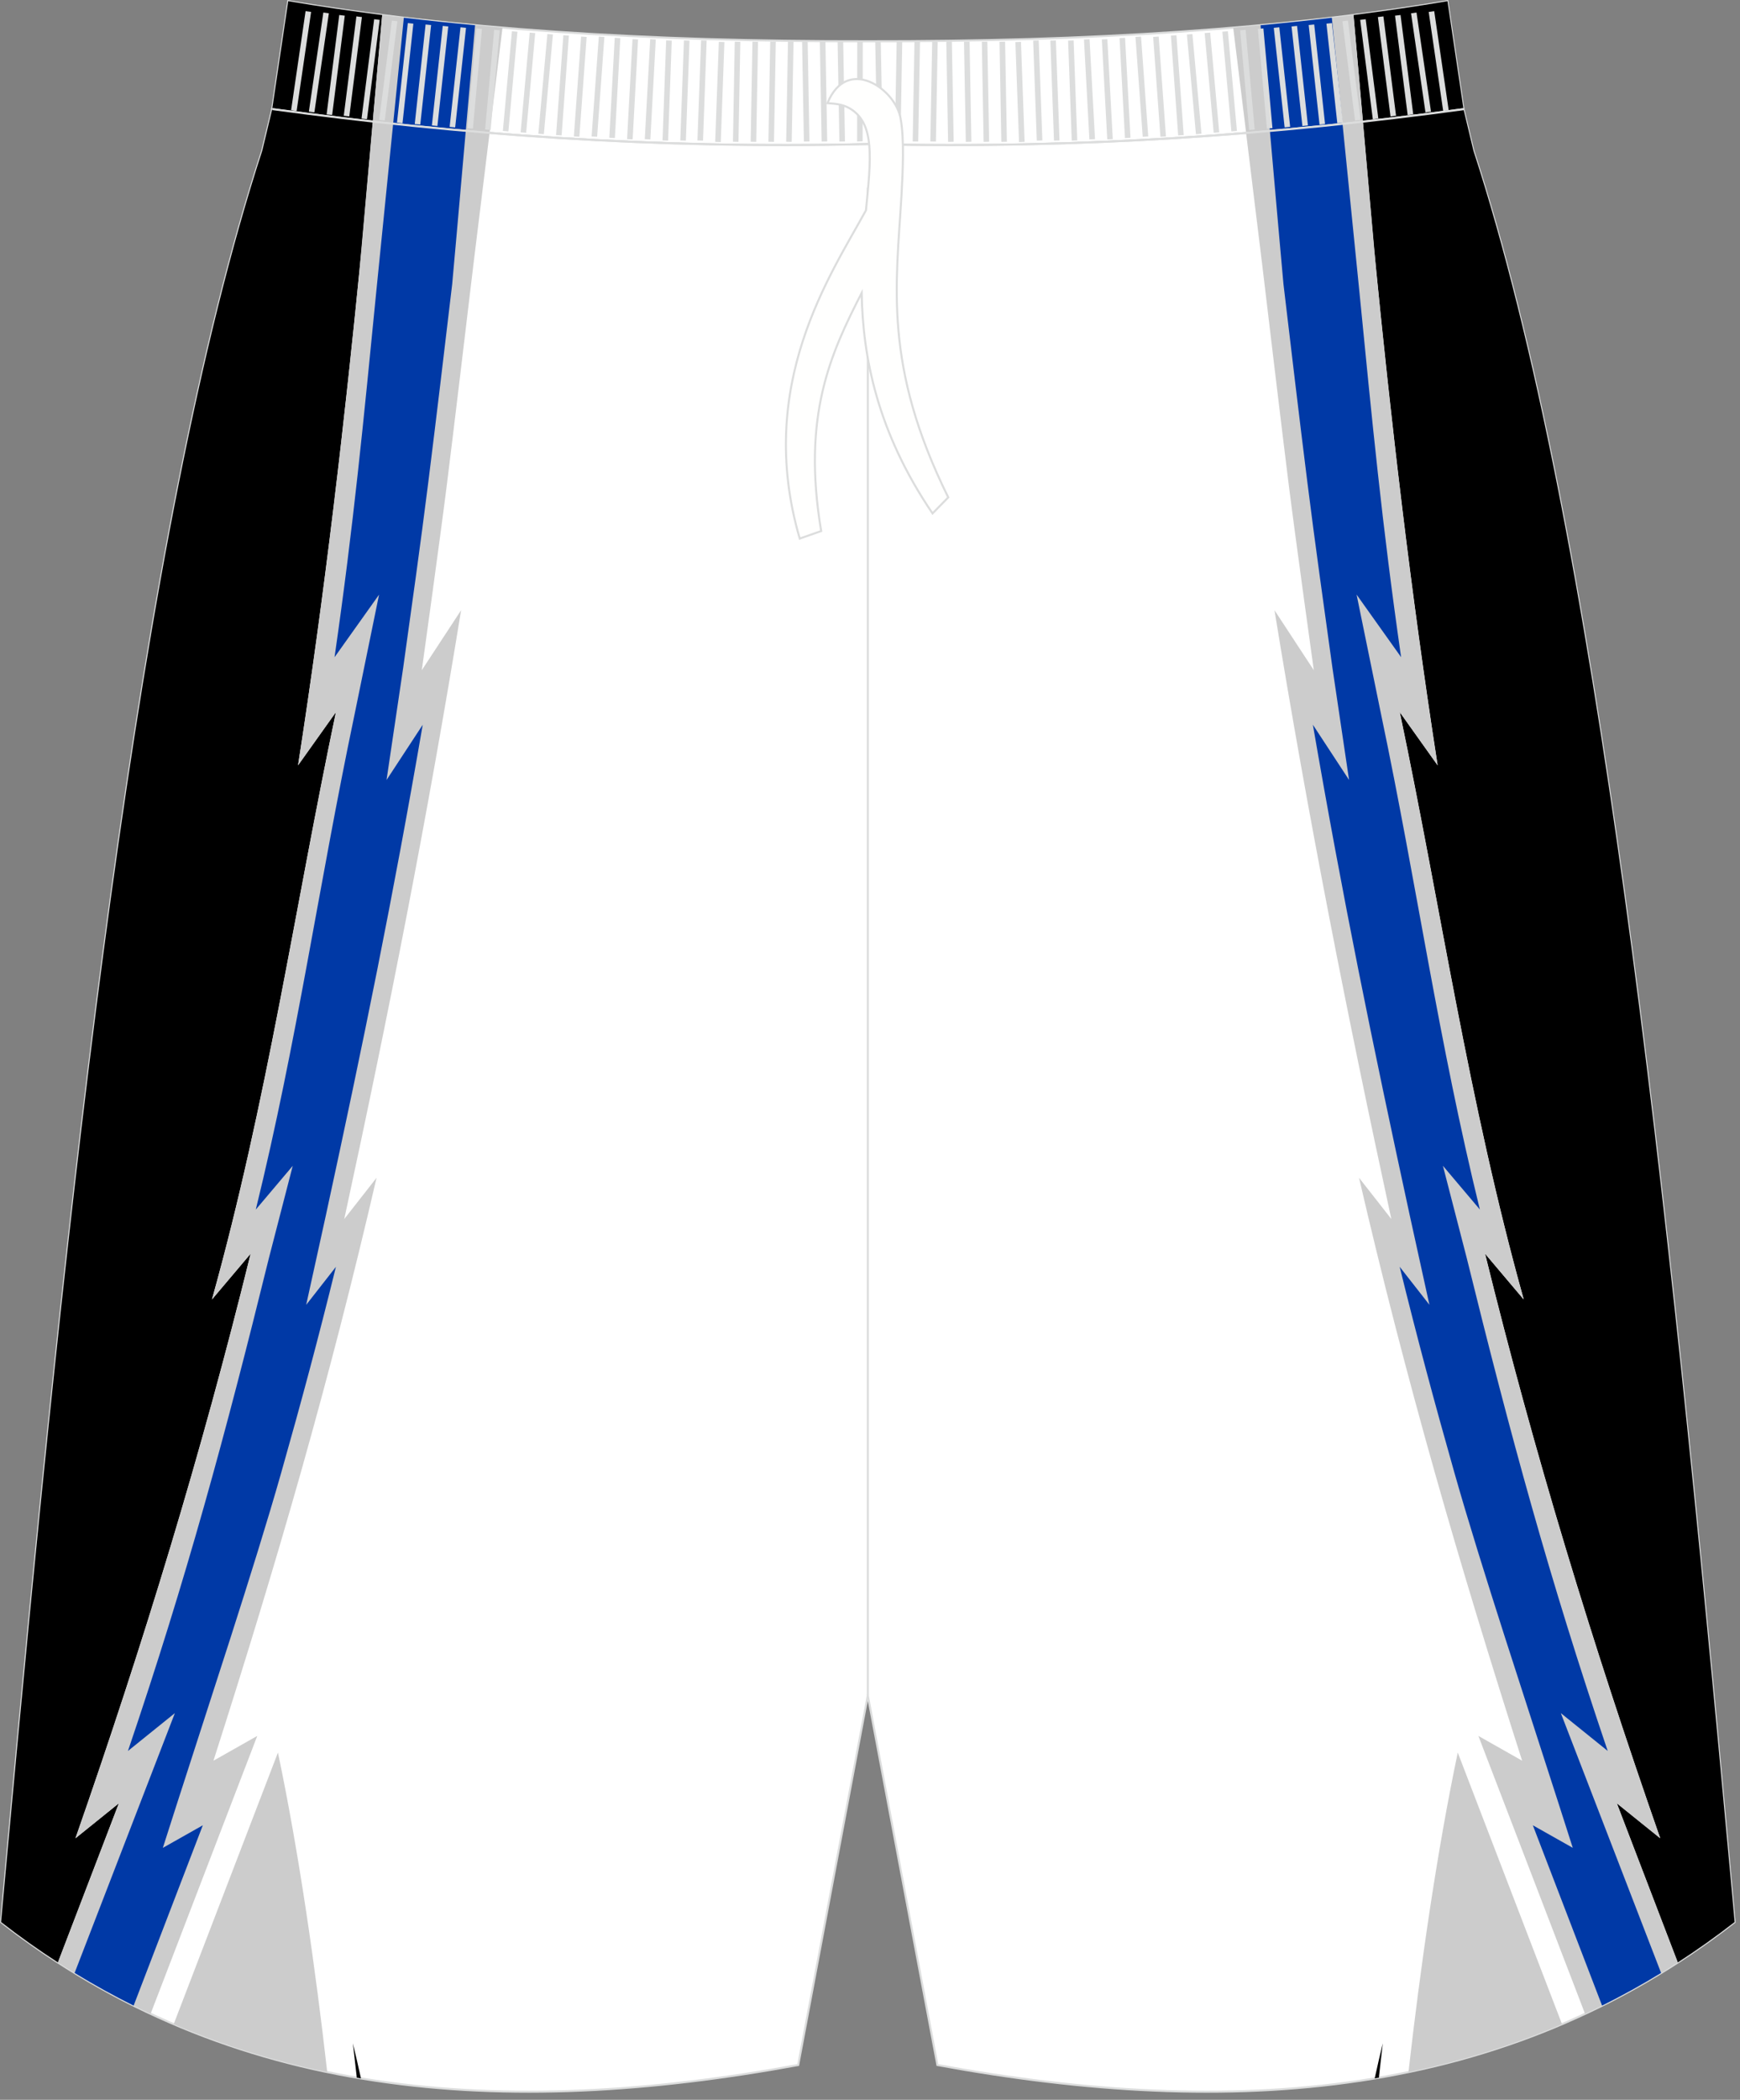
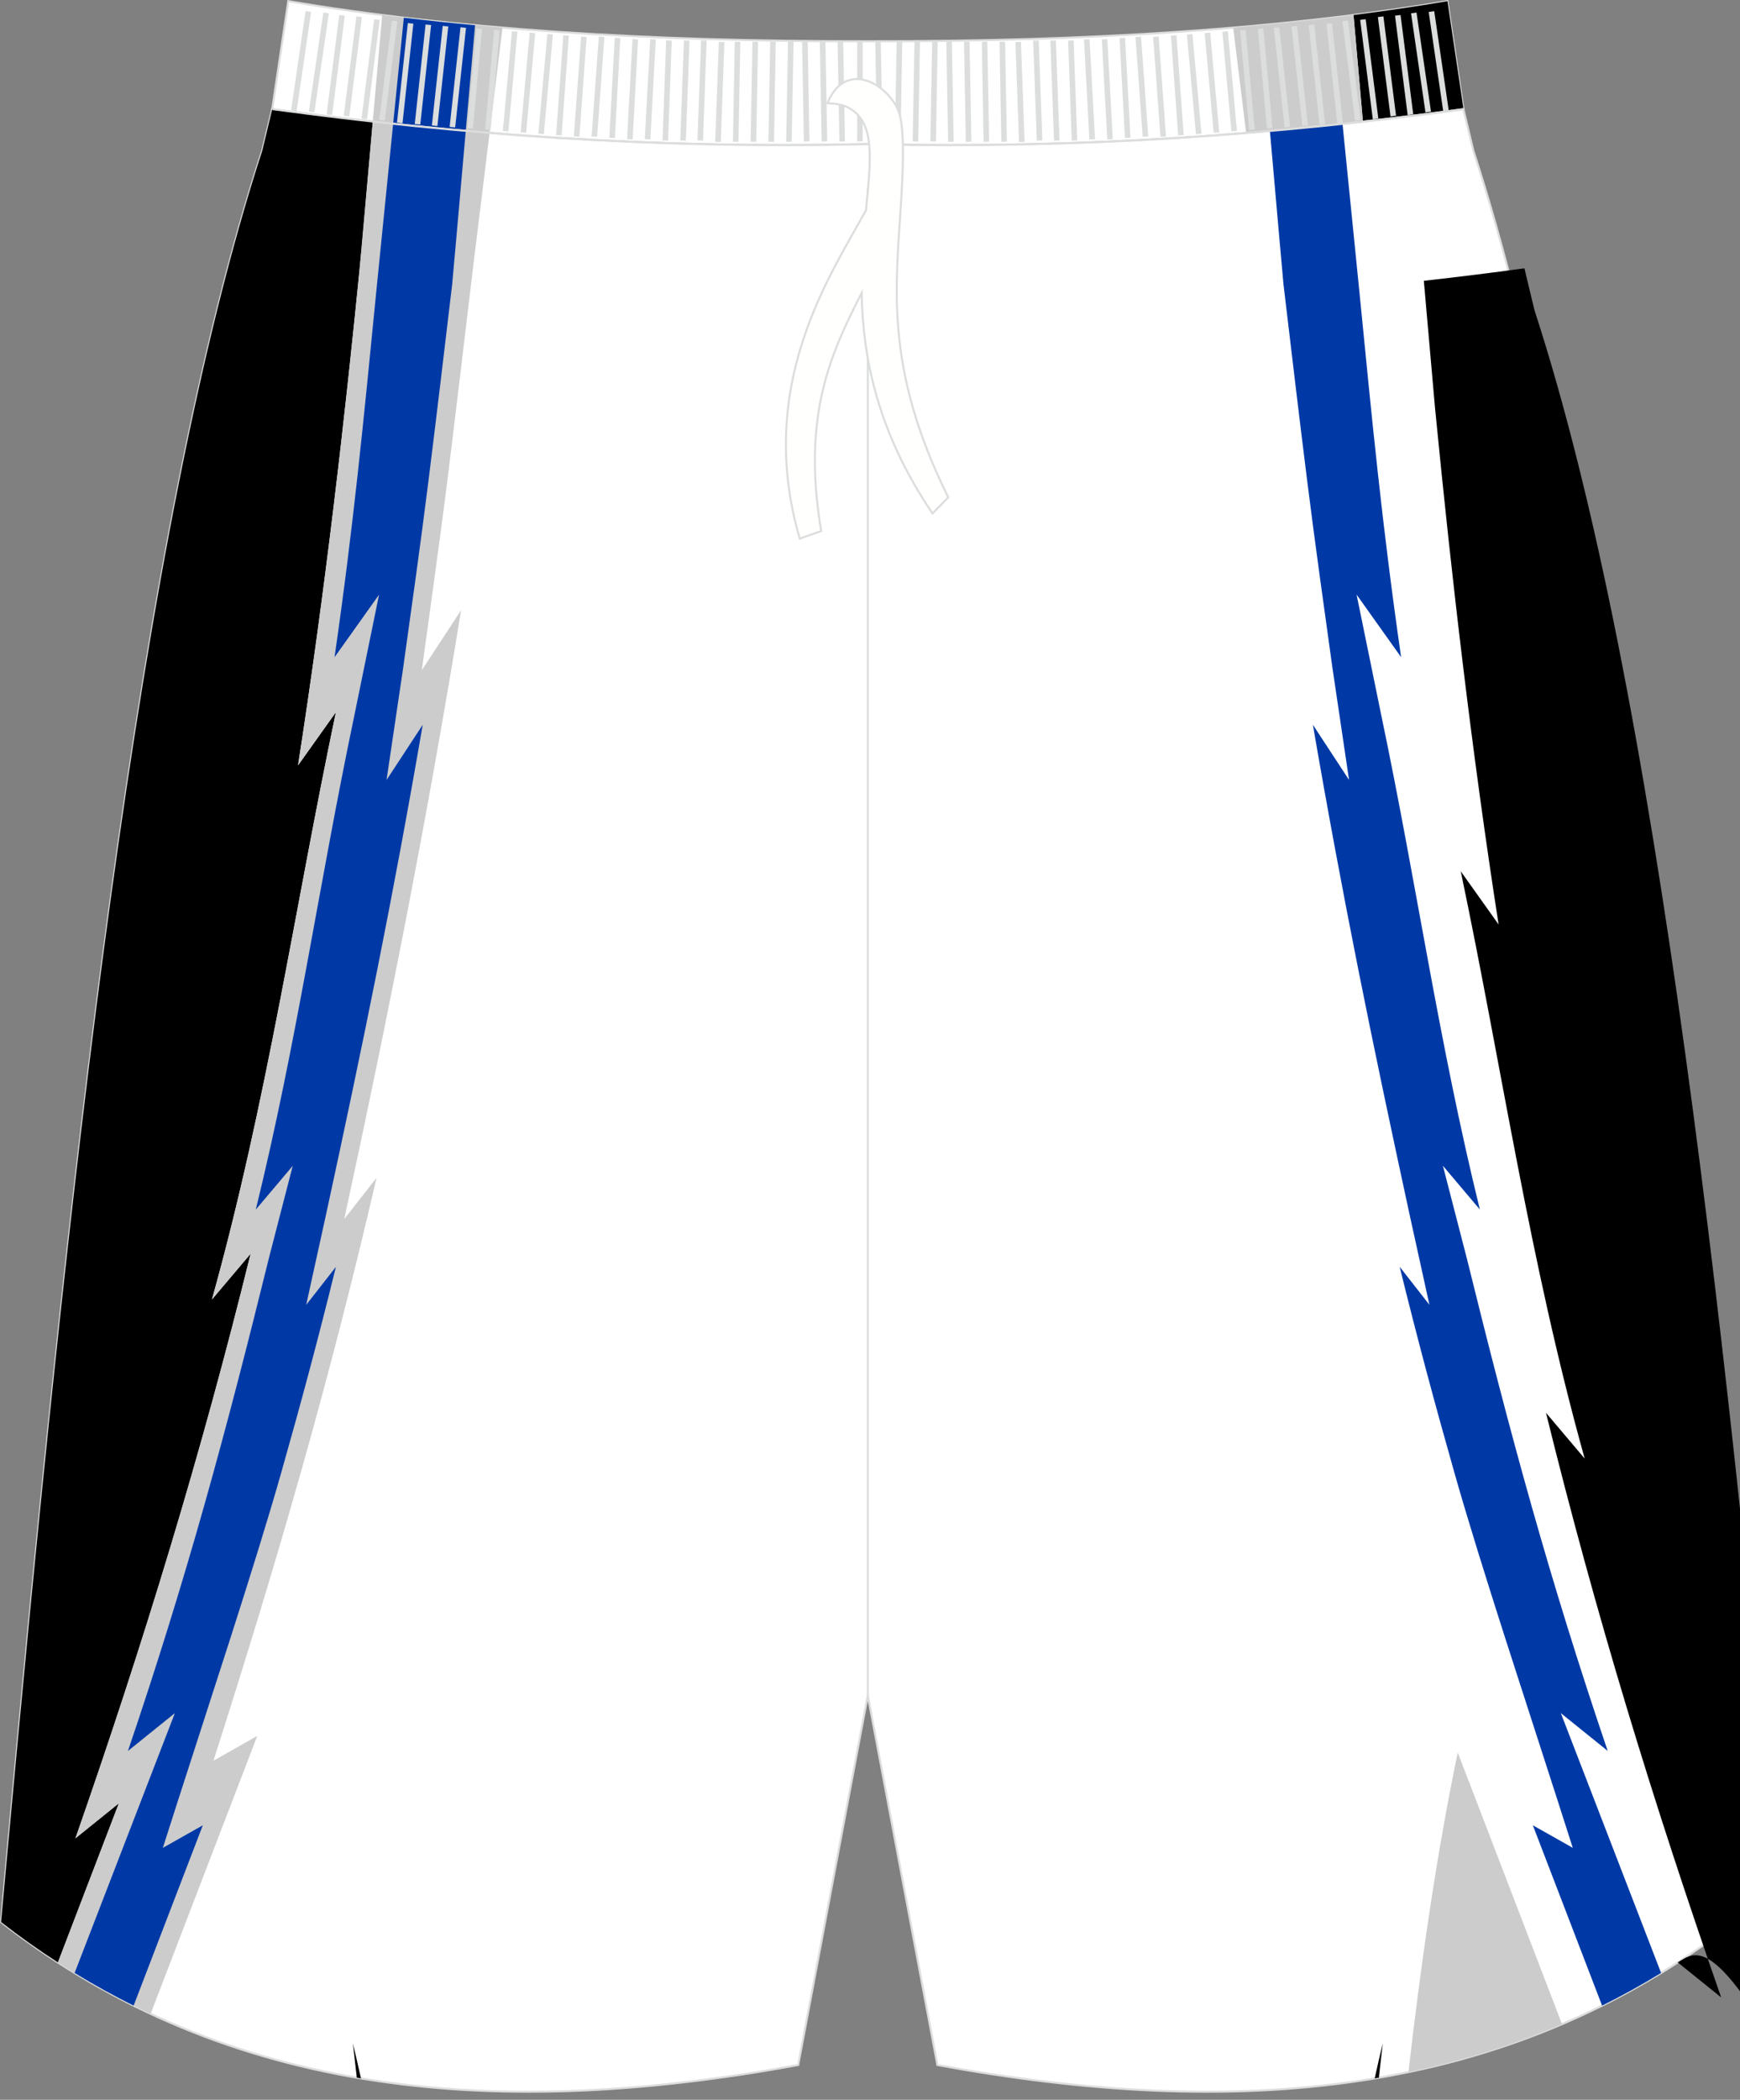
<svg xmlns="http://www.w3.org/2000/svg" version="1.1" id="图层_1" x="0px" y="0px" width="340px" height="410px" viewbox="0 0 340 410" enable-background="new 0 0 340 410" xml:space="preserve">
  <rect width="100%" height="100%" fill="#808080" stroke="none" />
  <path fill="#FFFFFF" stroke="#DCDDDD" stroke-width="0.4" stroke-miterlimit="22.926" d="M169.58,28.14  c42.31,0.99,80.41-1.93,116.38-6.82l0,0.02l-3.14-21.11c-31.76,5.38-69.7,7.9-113.25,7.83C126.02,8.13,88.09,5.61,56.33,0.23  l-3.14,21.11l0-0.02C89.17,26.21,127.27,29.13,169.58,28.14z" />
  <g>
-     <path d="M72.85,23.76l1.83-20.82c-6.33-0.81-12.45-1.71-18.36-2.71l-3.14,21.11l0-0.02C59.67,22.2,66.22,23.02,72.85,23.76z" />
    <path fill="#CCCCCC" d="M72.83,23.76l1.85-20.82c7.54,0.96,15.38,1.78,23.51,2.46l-2.53,20.57C87.94,25.34,80.33,24.6,72.83,23.76z   " />
    <path fill="#0039A6" d="M76.82,24.2l2.09-20.74c4.53,0.54,9.17,1.03,13.92,1.47l-1.82,20.65C86.24,25.16,81.51,24.7,76.82,24.2z" />
    <path d="M266.31,23.76l-1.83-20.82c6.33-0.81,12.45-1.71,18.36-2.71l3.14,21.11l0-0.02C279.48,22.2,272.94,23.02,266.31,23.76z" />
    <path fill="#CCCCCC" d="M266.33,23.76l-1.85-20.82c-7.54,0.96-15.38,1.78-23.51,2.46l2.53,20.57   C251.22,25.34,258.83,24.6,266.33,23.76z" />
-     <path fill="#0039A6" d="M262.33,24.2l-2.09-20.74c-4.54,0.54-9.18,1.03-13.92,1.47l1.82,20.65   C252.92,25.16,257.65,24.7,262.33,24.2z" />
  </g>
  <path fill="#FFFFFF" stroke="#DCDDDD" stroke-width="0.4" stroke-miterlimit="22.926" d="M169.58,28.14  c42.31,0.99,80.41-1.93,116.38-6.82l0,0.02l1.78,7.42l0.15,0.62c0,0,0,0.01,0,0.02c24.15,74.1,37.89,201.84,50.22,336.78l0.83,9.12  c-44.78,34.83-98.29,38.46-155.77,27.91l-13.6-72.15l-13.6,72.15C98.5,413.76,44.99,410.12,0.21,375.29l0.83-9.11  C13.37,231.23,27.1,103.49,51.26,29.39c0,0,0-0.01,0-0.01l0.15-0.62l1.78-7.42l0-0.02C89.17,26.21,127.27,29.13,169.58,28.14z" />
  <path d="M11.32,383.18l11.91-31.08l-8.48,6.83c13.3-38.11,24.56-74.91,34.23-114.15l-7.56,8.94  c10.77-38.58,16.17-76.38,24.22-114.68l-7.4,10.39c5.2-33.4,9.13-67.18,12.42-100.82l2.19-24.86c-6.63-0.74-13.18-1.56-19.66-2.44  l0,0.02l-1.78,7.42l-0.15,0.62c0,0,0,0.01,0,0.01C27.1,103.49,13.37,231.23,1.04,366.18l-0.83,9.11  C3.85,378.13,7.56,380.75,11.32,383.18z" />
  <path d="M70.53,405.82c-0.51-2.32-1.03-4.61-1.58-6.85c0.25,2.22,0.51,4.46,0.77,6.71C69.99,405.72,70.26,405.78,70.53,405.82z" />
-   <path fill="#CCCCCC" d="M54.31,342.2c4.16,19.8,7.37,42.43,9.63,62.39c-10.28-2.13-20.29-5.21-30-9.36L54.31,342.2z" />
  <path fill="#CCCCCC" d="M50.27,338.95l-20.84,54.26c-6.17-2.88-12.21-6.21-18.11-10.03l11.91-31.08l-8.48,6.83  c13.3-38.11,24.56-74.91,34.23-114.15l-7.56,8.95c10.77-38.58,16.17-76.38,24.22-114.68l-7.4,10.39  C63.19,117.59,67,85.38,70.2,53.29c0.08-0.78,1.35-15.15,2.63-29.53c7.5,0.84,15.1,1.58,22.83,2.21  c-1.54,12.51-3.03,24.66-3.16,25.73c-1.11,9.35-4.09,34.27-5.19,43c-1.36,10.83-4.89,36.16-4.89,36.16l7.68-11.71  c-6.55,40.31-14.19,79.02-22.83,118.87l6.31-8.05c-9.23,39.87-19.46,75.06-31.87,113.82L50.27,338.95z" />
  <path fill="#0039A6" d="M39.63,356.4l-13.52,35.21c-3.9-1.94-7.74-4.06-11.53-6.38l19.59-50.73L25,341.89  c11.45-33.74,19-61.58,27.54-96.22l4.66-18.03l-7.22,8.54c8.06-32.8,12.3-63.31,19.24-96.38l4.85-23.69l-8.7,12.22  c3.73-25.87,5.66-46.09,8.16-71.44c0.09-0.88,1.8-17.94,3.29-32.71c4.69,0.5,9.41,0.96,14.19,1.38  c-1.33,15.09-2.58,29.34-2.65,29.91c-1.53,12.92-3.06,25.85-4.68,38.76c-1.51,12.04-3.21,24.09-4.89,36.11l-3.26,21.96l7.07-10.78  c-5.85,33.98-11.6,62-18.91,95.71l-3.86,17.55l5.81-7.42c-3.48,14.13-6.74,26.29-10.72,40.3c-5.23,18.43-14.4,45.97-20.24,64.22  l-2.86,8.93L39.63,356.4z" />
-   <path d="M327.84,383.18l-11.91-31.08l8.48,6.83c-13.3-38.11-24.56-74.91-34.23-114.15l7.56,8.94  c-10.78-38.58-16.17-76.38-24.22-114.68l7.4,10.39c-5.2-33.4-9.13-67.18-12.42-100.82l-2.19-24.86c6.63-0.74,13.18-1.56,19.66-2.44  l0,0.02l1.78,7.42l0.15,0.62c0,0.01,0,0.01,0,0.02c24.15,74.1,37.89,201.84,50.22,336.78l0.83,9.12  C335.3,378.13,331.6,380.75,327.84,383.18z" />
+   <path d="M327.84,383.18l8.48,6.83c-13.3-38.11-24.56-74.91-34.23-114.15l7.56,8.94  c-10.78-38.58-16.17-76.38-24.22-114.68l7.4,10.39c-5.2-33.4-9.13-67.18-12.42-100.82l-2.19-24.86c6.63-0.74,13.18-1.56,19.66-2.44  l0,0.02l1.78,7.42l0.15,0.62c0,0.01,0,0.01,0,0.02c24.15,74.1,37.89,201.84,50.22,336.78l0.83,9.12  C335.3,378.13,331.6,380.75,327.84,383.18z" />
  <path d="M268.62,405.82c0.51-2.32,1.03-4.61,1.58-6.85c-0.25,2.23-0.51,4.46-0.77,6.71C269.17,405.73,268.9,405.78,268.62,405.82z" />
  <path fill="#CCCCCC" d="M284.85,342.2c-4.16,19.8-7.37,42.43-9.63,62.39c10.28-2.13,20.29-5.21,30-9.36L284.85,342.2z" />
-   <path fill="#CCCCCC" d="M288.88,338.95l20.84,54.26c6.17-2.88,12.21-6.21,18.11-10.03l-11.91-31.08l8.48,6.83  c-13.3-38.11-24.56-74.91-34.23-114.15l7.56,8.95c-10.78-38.58-16.17-76.38-24.22-114.68l7.4,10.39  c-4.96-31.85-8.77-64.06-11.96-96.15c-0.08-0.78-1.35-15.15-2.63-29.53c-7.5,0.84-15.1,1.58-22.83,2.21  c1.54,12.51,3.03,24.66,3.15,25.73c1.11,9.35,4.09,34.27,5.19,43c1.36,10.83,4.89,36.16,4.89,36.16l-7.68-11.71  c6.55,40.31,14.19,79.02,22.83,118.87l-6.31-8.05c9.23,39.87,19.46,75.06,31.87,113.82L288.88,338.95z" />
  <path fill="#0039A6" d="M299.52,356.4l13.53,35.21c3.9-1.94,7.74-4.06,11.53-6.38l-19.59-50.73l9.16,7.38  c-11.45-33.74-19-61.58-27.54-96.22l-4.66-18.03l7.22,8.54c-8.06-32.8-12.3-63.31-19.24-96.38l-4.85-23.69l8.7,12.22  c-3.73-25.87-5.66-46.09-8.16-71.44c-0.09-0.88-1.81-17.94-3.29-32.71c-4.69,0.5-9.41,0.96-14.19,1.38  c1.33,15.09,2.58,29.34,2.65,29.91c1.53,12.92,3.06,25.85,4.68,38.76c1.51,12.04,3.21,24.09,4.88,36.11l3.26,21.96l-7.07-10.78  c5.85,33.98,11.6,62,18.91,95.71l3.86,17.55l-5.81-7.42c3.48,14.13,6.74,26.29,10.72,40.3c5.23,18.43,14.4,45.97,20.24,64.22  l2.86,8.93L299.52,356.4z" />
  <line fill="none" stroke="#DCDDDD" stroke-width="0.4" stroke-miterlimit="22.926" x1="169.58" y1="331.04" x2="169.58" y2="36.66" />
  <path fill="none" stroke="#DCDDDD" stroke-width="0.4" stroke-miterlimit="22.926" d="M53.23,21.3  c35.97,4.89,74.08,7.81,116.39,6.82c42.31,0.99,80.38-1.91,116.35-6.8l0.04,0" />
  <g>
    <path fill="#DCDDDD" d="M56.88,21.53l2.83-19.35l1.08,0.15l-2.83,19.35L56.88,21.53L56.88,21.53L56.88,21.53z M60.35,21.8   L60.35,21.8l1.08,0.15l2.83-19.35l-1.08-0.15L60.35,21.8L60.35,21.8L60.35,21.8z M63.82,22.33L63.82,22.33l2.47-19.4l1.08,0.13   l-2.47,19.4L63.82,22.33L63.82,22.33L63.82,22.33z M67.17,22.6L67.17,22.6l1.08,0.13l2.47-19.4L69.64,3.2L67.17,22.6L67.17,22.6   L67.17,22.6z M70.64,23.15L70.64,23.15l2.47-19.4l1.08,0.13l-2.48,19.4L70.64,23.15L70.64,23.15L70.64,23.15z M74.1,23.42   L74.1,23.42l1.08,0.13l2.47-19.4l-1.08-0.13L74.1,23.42L74.1,23.42L74.1,23.42z M77.57,23.95L77.57,23.95l2.12-19.44l1.08,0.11   l-2.12,19.44L77.57,23.95L77.57,23.95L77.57,23.95z M81.04,24.22L81.04,24.22l2.12-19.44l1.08,0.11l-2.12,19.44L81.04,24.22   L81.04,24.22L81.04,24.22z M84.39,24.49L84.39,24.49l2.12-19.43l1.08,0.11L85.47,24.6L84.39,24.49L84.39,24.49L84.39,24.49z    M87.86,24.77L87.86,24.77l2.12-19.44l1.08,0.11l-2.12,19.44L87.86,24.77L87.86,24.77L87.86,24.77z M91.33,25.02L91.33,25.02   L93.1,5.55l1.08,0.09l-1.77,19.47L91.33,25.02L91.33,25.02L91.33,25.02z M94.79,25.29L94.79,25.29l1.77-19.47l1.08,0.09   l-1.77,19.47L94.79,25.29L94.79,25.29L94.79,25.29z M98.26,25.57L98.26,25.57l1.77-19.47l1.08,0.09l-1.77,19.47L98.26,25.57   L98.26,25.57L98.26,25.57z M101.73,25.84L101.73,25.84l1.77-19.47l1.08,0.09l-1.77,19.47L101.73,25.84L101.73,25.84L101.73,25.84z    M105.19,26.11L105.19,26.11l1.77-19.47l1.08,0.09l-1.77,19.47L105.19,26.11L105.19,26.11L105.19,26.11z M108.66,26.37   L108.66,26.37l1.42-19.49l1.08,0.07l-1.42,19.49L108.66,26.37L108.66,26.37L108.66,26.37z M112.13,26.64L112.13,26.64l1.42-19.5   l1.08,0.07l-1.42,19.49L112.13,26.64L112.13,26.64L112.13,26.64z M115.6,26.64L115.6,26.64l1.41-19.5l1.09,0.07l-1.42,19.49   L115.6,26.64L115.6,26.64L115.6,26.64z M119.06,26.9L119.06,26.9l1.06-19.52l1.09,0.06l-1.06,19.52L119.06,26.9L119.06,26.9   L119.06,26.9z M122.53,27.17L122.53,27.17l1.06-19.52l1.09,0.05l-1.06,19.52L122.53,27.17L122.53,27.17L122.53,27.17z    M125.99,27.17L125.99,27.17l1.06-19.52l1.09,0.05l-1.06,19.52L125.99,27.17L125.99,27.17L125.99,27.17z M129.46,27.42   L129.46,27.42l0.71-19.53l1.09,0.04l-0.71,19.53L129.46,27.42L129.46,27.42L129.46,27.42z M132.93,27.42L132.93,27.42l0.71-19.53   l1.09,0.04l-0.71,19.53L132.93,27.42L132.93,27.42L132.93,27.42z M136.28,27.42L136.28,27.42l0.71-19.53l1.09,0.04l-0.71,19.53   L136.28,27.42L136.28,27.42L136.28,27.42z M139.75,27.7L139.75,27.7l0.71-19.53l1.09,0.04l-0.71,19.53L139.75,27.7L139.75,27.7   L139.75,27.7z M143.22,27.68L143.22,27.68l0.35-19.54l1.09,0.02L144.3,27.7L143.22,27.68L143.22,27.68L143.22,27.68z M146.68,27.68   L146.68,27.68l0.35-19.54l1.09,0.02l-0.35,19.54L146.68,27.68L146.68,27.68L146.68,27.68z M150.15,27.68L150.15,27.68l0.35-19.54   l1.09,0.02l-0.35,19.54L150.15,27.68L150.15,27.68L150.15,27.68z M153.62,27.68L153.62,27.68l0.35-19.54l1.09,0.02L154.7,27.7   L153.62,27.68L153.62,27.68L153.62,27.68z M157.08,27.64L157.08,27.64l-0.35-19.54l1.09-0.02l0.35,19.54L157.08,27.64L157.08,27.64   L157.08,27.64z M160.55,27.64L160.55,27.64l-0.35-19.54l1.09-0.02l0.35,19.54L160.55,27.64L160.55,27.64L160.55,27.64z    M164.02,27.64L164.02,27.64l-0.35-19.54l1.09-0.02l0.35,19.54L164.02,27.64L164.02,27.64L164.02,27.64z M167.48,27.63   L167.48,27.63l0.03-19.53l1.08-0.04l-0.03,19.53L167.48,27.63z" />
    <path fill="#DCDDDD" d="M283.08,21.53l-2.83-19.35l-1.08,0.15L282,21.67L283.08,21.53L283.08,21.53L283.08,21.53z M279.62,21.8   L279.62,21.8l-1.08,0.15l-2.82-19.35l1.07-0.15L279.62,21.8L279.62,21.8L279.62,21.8z M276.15,22.33L276.15,22.33l-2.48-19.4   l-1.08,0.13l2.47,19.4L276.15,22.33L276.15,22.33L276.15,22.33z M272.79,22.6L272.79,22.6l-1.08,0.13l-2.47-19.4l1.08-0.13   L272.79,22.6L272.79,22.6L272.79,22.6z M269.33,23.15L269.33,23.15l-2.47-19.4l-1.08,0.13l2.47,19.4L269.33,23.15L269.33,23.15   L269.33,23.15z M265.86,23.42L265.86,23.42l-1.08,0.13l-2.47-19.4l1.08-0.13L265.86,23.42L265.86,23.42L265.86,23.42z    M262.39,23.95L262.39,23.95l-2.12-19.44l-1.08,0.11l2.12,19.44L262.39,23.95L262.39,23.95L262.39,23.95z M258.92,24.22   L258.92,24.22L256.8,4.78l-1.08,0.11l2.12,19.44L258.92,24.22L258.92,24.22L258.92,24.22z M255.57,24.49L255.57,24.49l-2.12-19.43   l-1.08,0.11l2.12,19.44L255.57,24.49L255.57,24.49L255.57,24.49z M252.1,24.77L252.1,24.77l-2.12-19.44l-1.08,0.11l2.12,19.43   L252.1,24.77L252.1,24.77L252.1,24.77z M248.64,25.02L248.64,25.02l-1.77-19.47l-1.08,0.09l1.77,19.47L248.64,25.02L248.64,25.02   L248.64,25.02z M245.17,25.29L245.17,25.29L243.4,5.83l-1.08,0.09l1.77,19.47L245.17,25.29L245.17,25.29L245.17,25.29z    M241.7,25.57L241.7,25.57L239.93,6.1l-1.08,0.09l1.77,19.47L241.7,25.57L241.7,25.57L241.7,25.57z M238.24,25.84L238.24,25.84   l-1.77-19.47l-1.08,0.09l1.77,19.47L238.24,25.84L238.24,25.84L238.24,25.84z M234.77,26.11L234.77,26.11L233,6.65l-1.08,0.09   l1.77,19.47L234.77,26.11L234.77,26.11L234.77,26.11z M231.3,26.37L231.3,26.37l-1.42-19.49l-1.08,0.07l1.42,19.49L231.3,26.37   L231.3,26.37L231.3,26.37z M227.83,26.64L227.83,26.64l-1.42-19.5l-1.08,0.07l1.42,19.5L227.83,26.64L227.83,26.64L227.83,26.64z    M224.37,26.64L224.37,26.64l-1.41-19.5l-1.09,0.07l1.42,19.5L224.37,26.64L224.37,26.64L224.37,26.64z M220.9,26.9L220.9,26.9   l-1.06-19.52l-1.08,0.06l1.06,19.52L220.9,26.9L220.9,26.9L220.9,26.9z M217.44,27.17L217.44,27.17l-1.06-19.52l-1.08,0.05   l1.06,19.52L217.44,27.17L217.44,27.17L217.44,27.17z M213.97,27.17L213.97,27.17L212.9,7.65l-1.09,0.05l1.06,19.52L213.97,27.17   L213.97,27.17L213.97,27.17z M210.5,27.42L210.5,27.42l-0.71-19.53l-1.08,0.04l0.71,19.53L210.5,27.42L210.5,27.42L210.5,27.42z    M207.03,27.42L207.03,27.42l-0.71-19.53l-1.08,0.04l0.71,19.53L207.03,27.42L207.03,27.42L207.03,27.42z M203.68,27.42   L203.68,27.42l-0.71-19.53l-1.09,0.04l0.71,19.53L203.68,27.42L203.68,27.42L203.68,27.42z M200.21,27.7L200.21,27.7l-0.71-19.53   l-1.09,0.04l0.71,19.53L200.21,27.7L200.21,27.7L200.21,27.7z M196.75,27.68L196.75,27.68l-0.35-19.54l-1.09,0.02l0.35,19.54   L196.75,27.68L196.75,27.68L196.75,27.68z M193.28,27.68L193.28,27.68l-0.35-19.54l-1.08,0.02l0.35,19.54L193.28,27.68   L193.28,27.68L193.28,27.68z M189.81,27.68L189.81,27.68l-0.35-19.54l-1.09,0.02l0.35,19.54L189.81,27.68L189.81,27.68   L189.81,27.68z M186.35,27.68L186.35,27.68l-0.35-19.54l-1.09,0.02l0.35,19.54L186.35,27.68L186.35,27.68L186.35,27.68z    M182.88,27.64L182.88,27.64l0.35-19.54l-1.08-0.02l-0.36,19.54L182.88,27.64L182.88,27.64L182.88,27.64z M179.42,27.64   L179.42,27.64l0.35-19.54l-1.08-0.02l-0.35,19.54L179.42,27.64L179.42,27.64L179.42,27.64z M175.95,27.64L175.95,27.64l0.35-19.54   l-1.09-0.02l-0.35,19.54L175.95,27.64L175.95,27.64L175.95,27.64z M172.48,27.63L172.48,27.63L172.1,8.1l-1.08-0.04l0.38,19.53   L172.48,27.63z" />
  </g>
  <path fill="#FFFFFE" stroke="#DCDDDD" stroke-width="0.4" stroke-miterlimit="22.926" d="M161.69,20.14  c1.42,0.1,2.91,0.2,4.27,0.98c5.09,2.91,4.23,9.94,3.25,19.94c-6.83,12.51-21.73,34.06-12.94,64.1l4.19-1.47  c-3.79-22.51,1.85-34.66,7.91-46.49c0.21,12.36,2.98,27.07,13.85,43.05l3.07-3.13c-12.74-25.75-10.17-41.51-9.13-59.07  c0.25-4.58,0.55-10.9-0.16-14.77C175.14,17.45,165.55,10.69,161.69,20.14z" />
</svg>